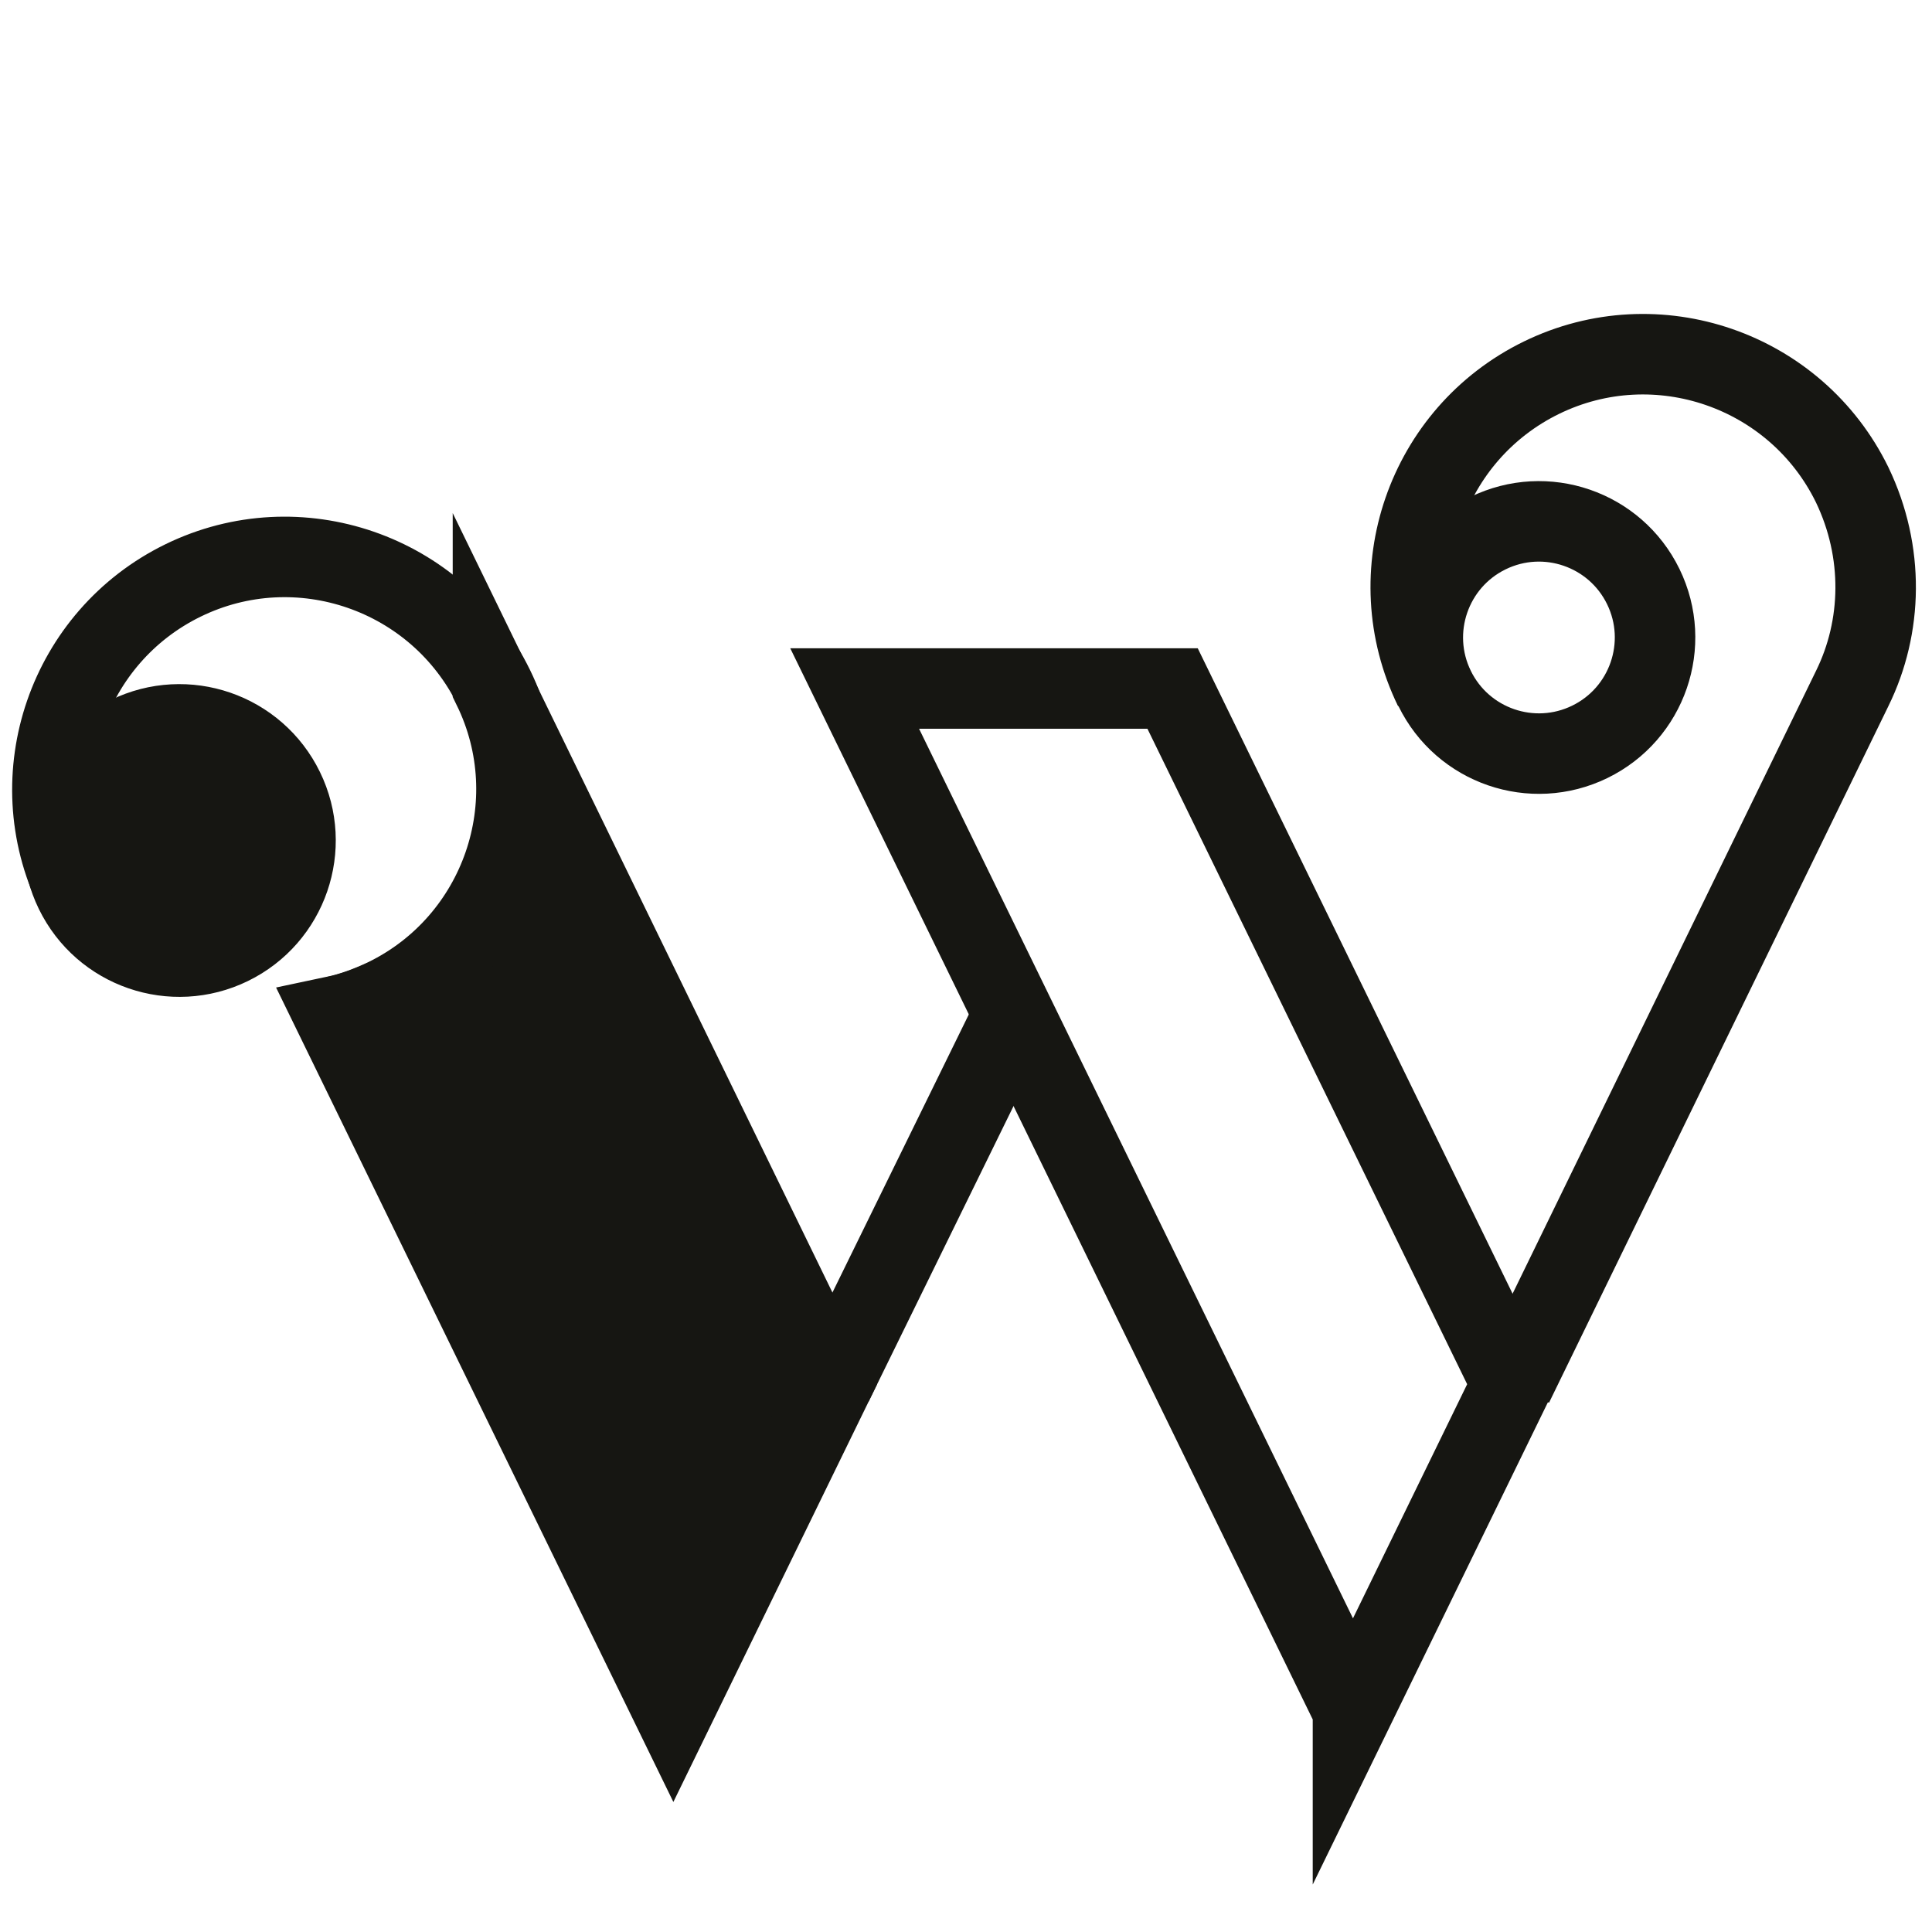
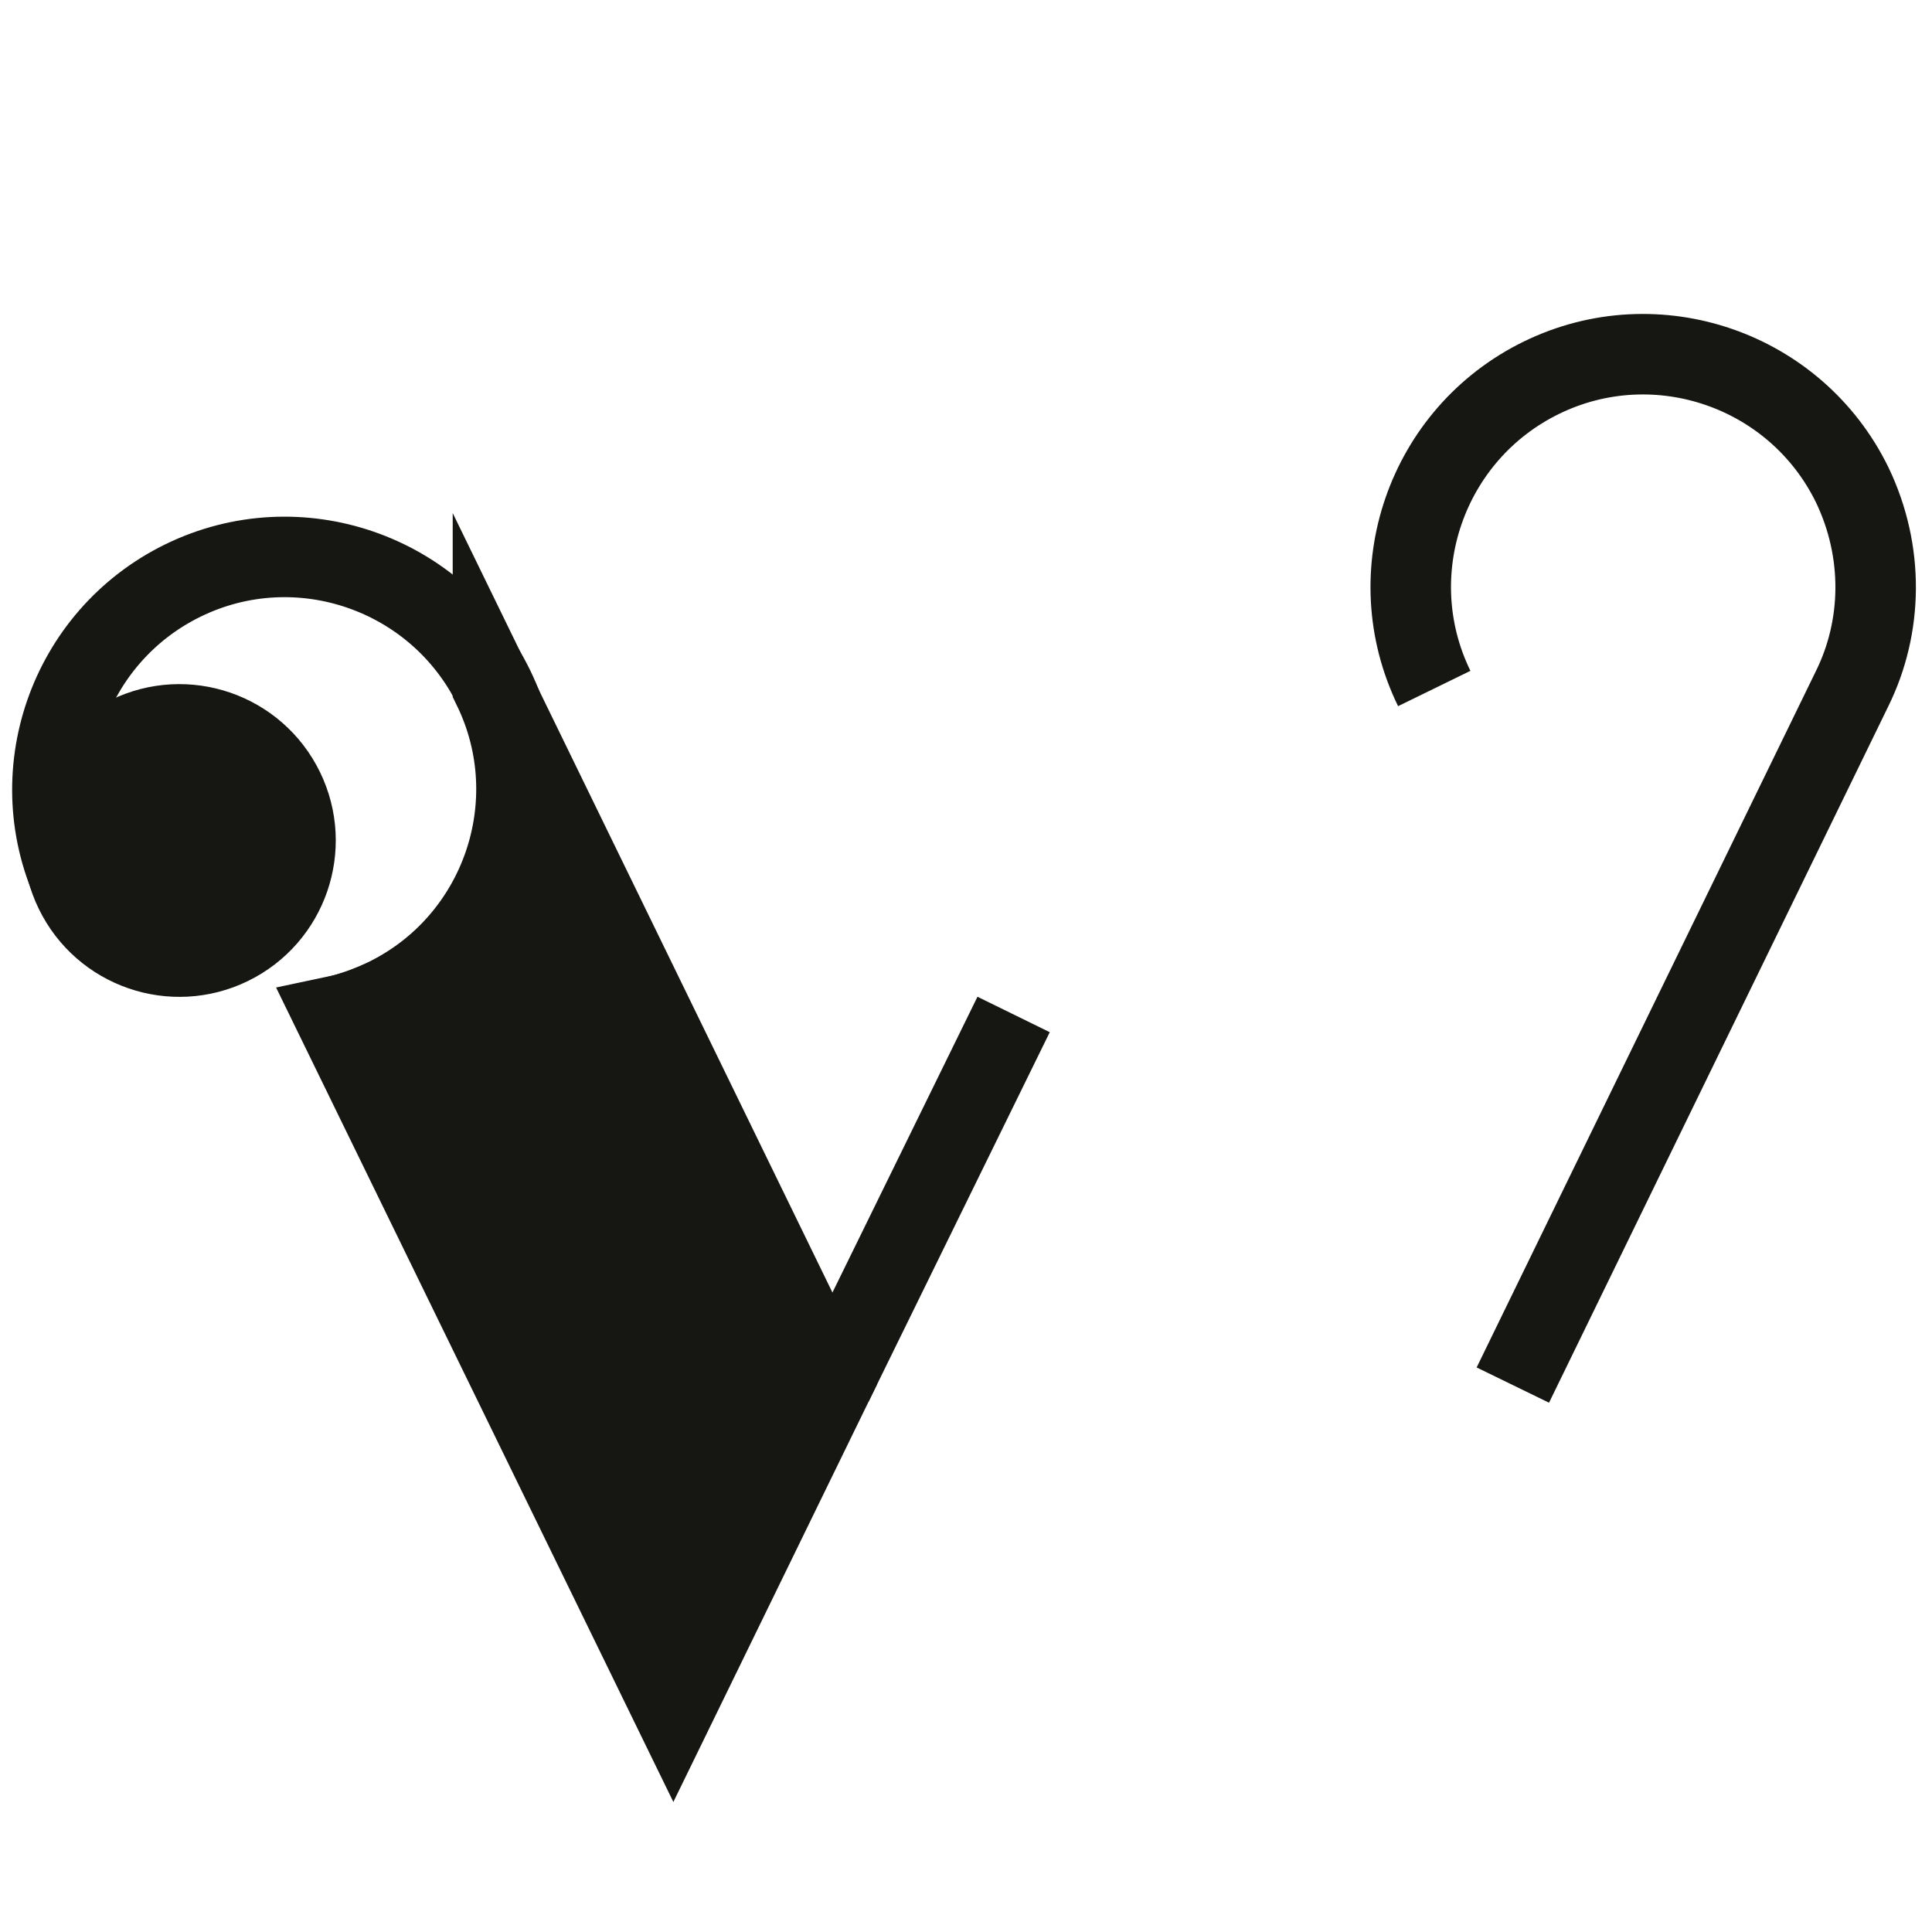
<svg xmlns="http://www.w3.org/2000/svg" width="240" height="240" fill="none">
-   <path d="M197.494 92.153c7.159-3.492 10.132-12.126 6.64-19.285-3.492-7.16-12.126-10.132-19.285-6.64-7.159 3.492-10.132 12.126-6.64 19.285 3.492 7.16 12.126 10.132 19.285 6.64zm-29.422 120.289L106.168 85.528h39.494l42.157 86.422-19.747 40.492z" stroke="#161612" stroke-width="10" stroke-miterlimit="10" />
  <path d="M61.237 85.417c6.99 14.311.999 31.618-13.312 38.607-2.108.998-4.216 1.775-6.324 2.219l42.046 86.199 19.747-40.492-42.157-86.533zm-32.629 31.955c7.159-3.492 10.132-12.126 6.64-19.285-3.492-7.16-12.126-10.132-19.285-6.64-7.16 3.492-10.132 12.126-6.64 19.285 3.492 7.159 12.126 10.132 19.285 6.64z" fill="#161612" stroke="#161612" stroke-width="10" stroke-miterlimit="10" />
  <path d="M178.168 85.528c-6.99-14.312-.999-31.618 13.312-38.607 14.312-6.99 31.618-.999 38.607 13.313 3.994 8.32 3.772 17.639 0 25.294L187.93 172.06m-84.536-.11l22.521-45.929M9.429 110.711C2.439 96.4 8.43 79.093 22.74 72.104c14.312-6.99 31.618-.998 38.607 13.313 6.99 14.311.999 31.618-13.312 38.607-2.108.998-4.216 1.775-6.324 2.219" stroke="#161612" stroke-width="10" stroke-miterlimit="10" />
</svg>